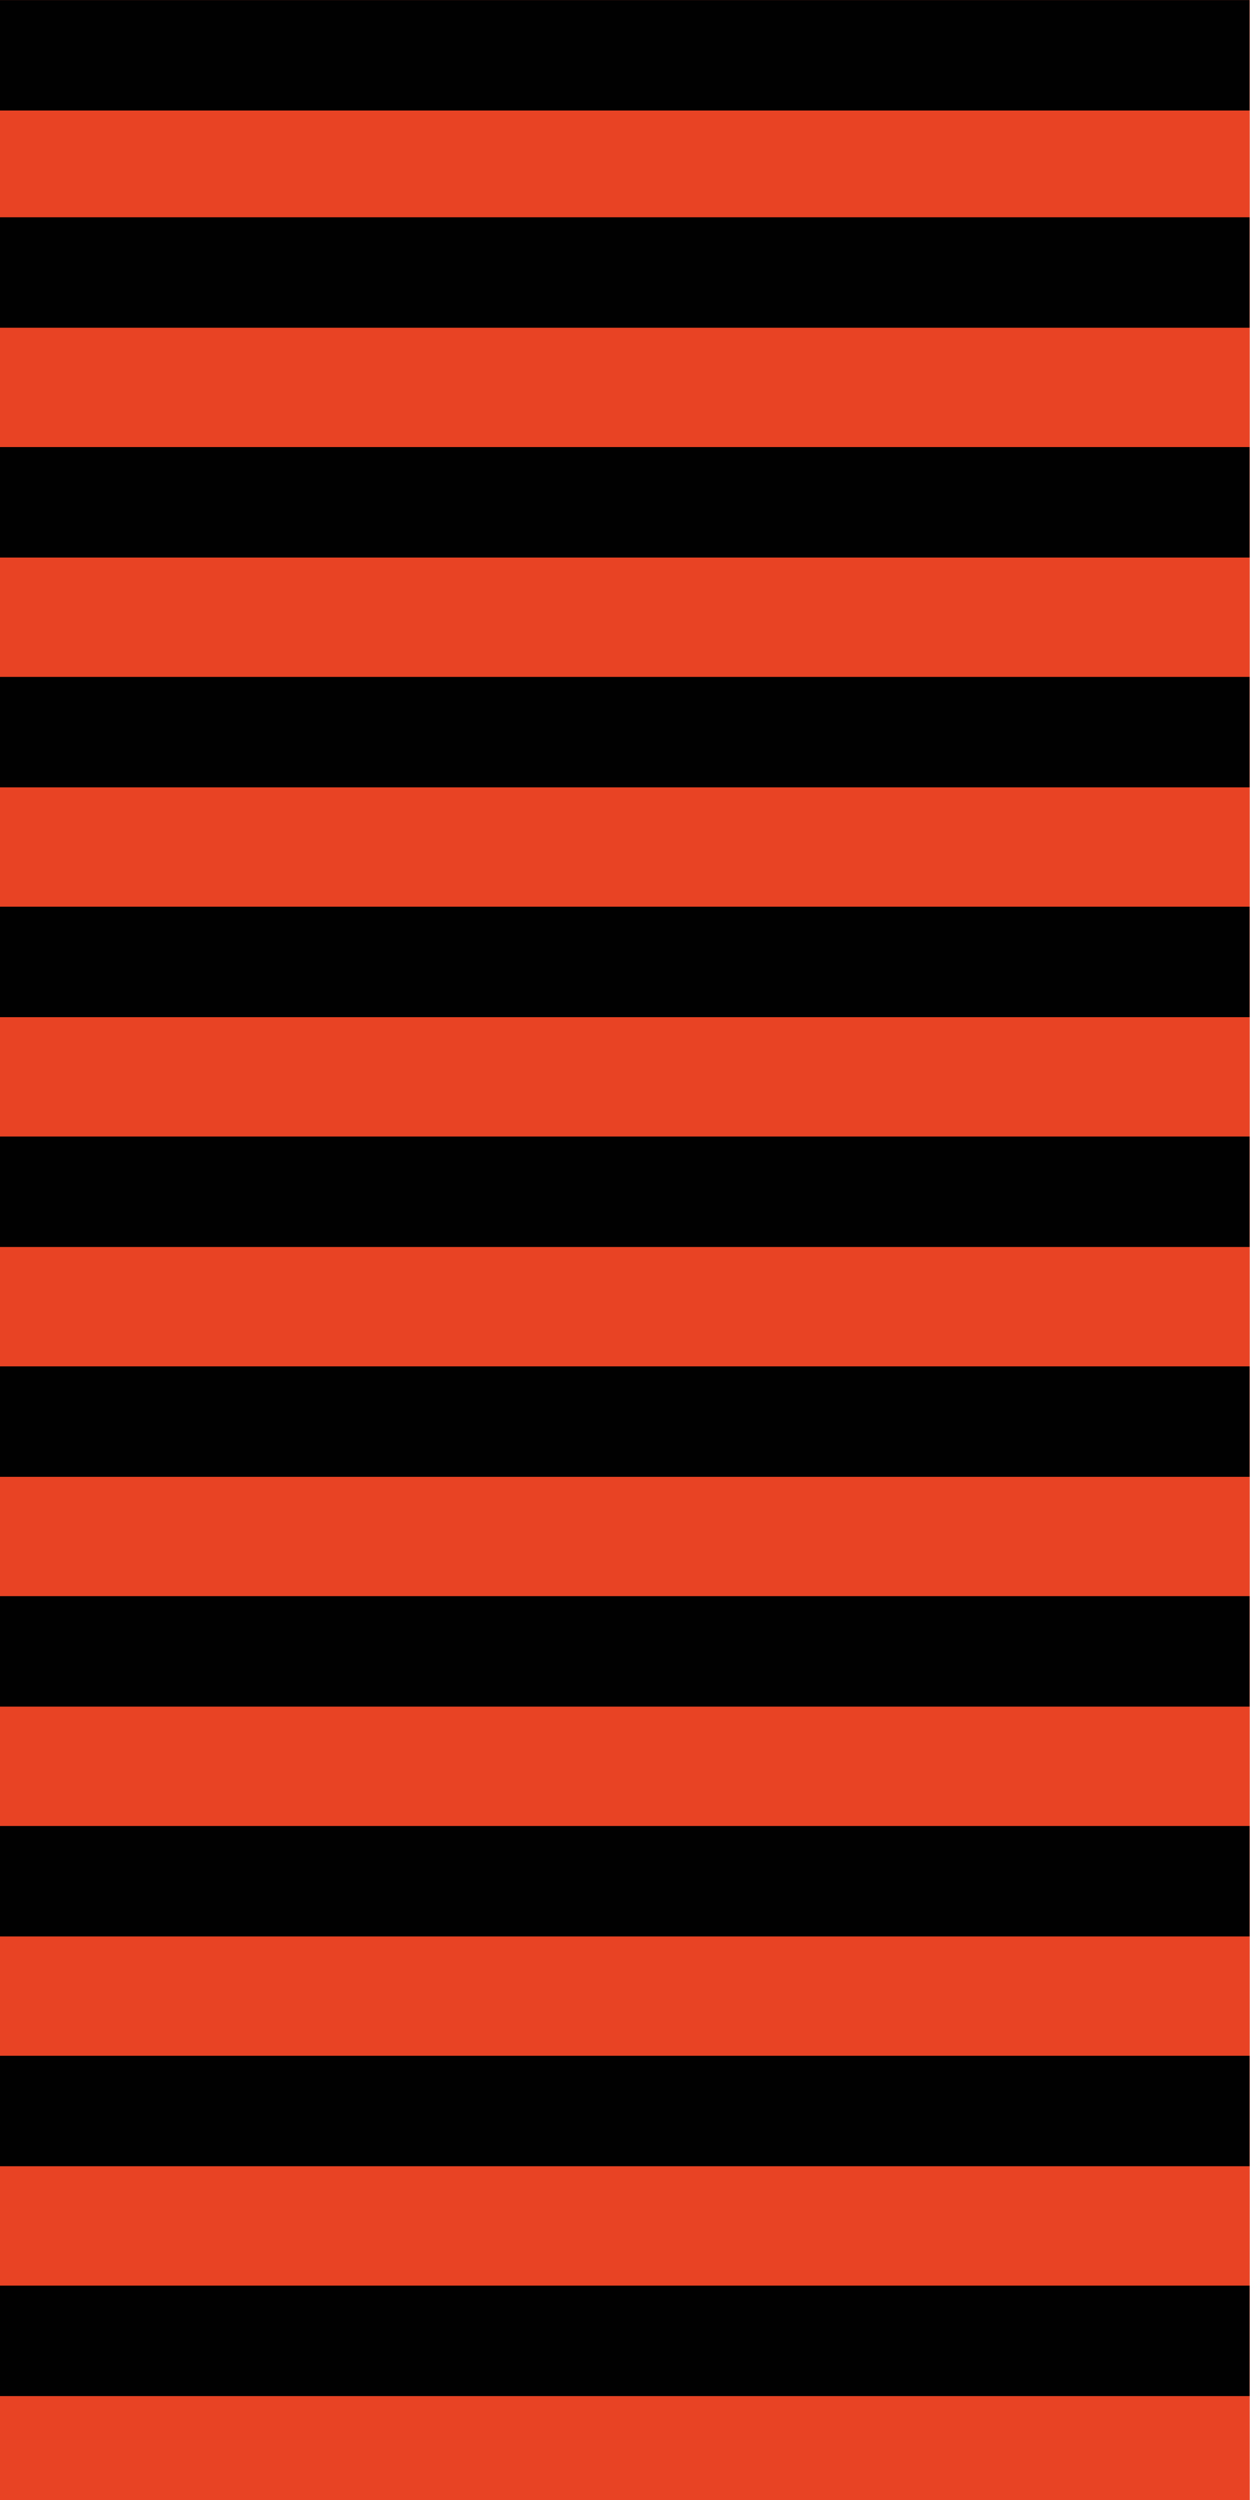
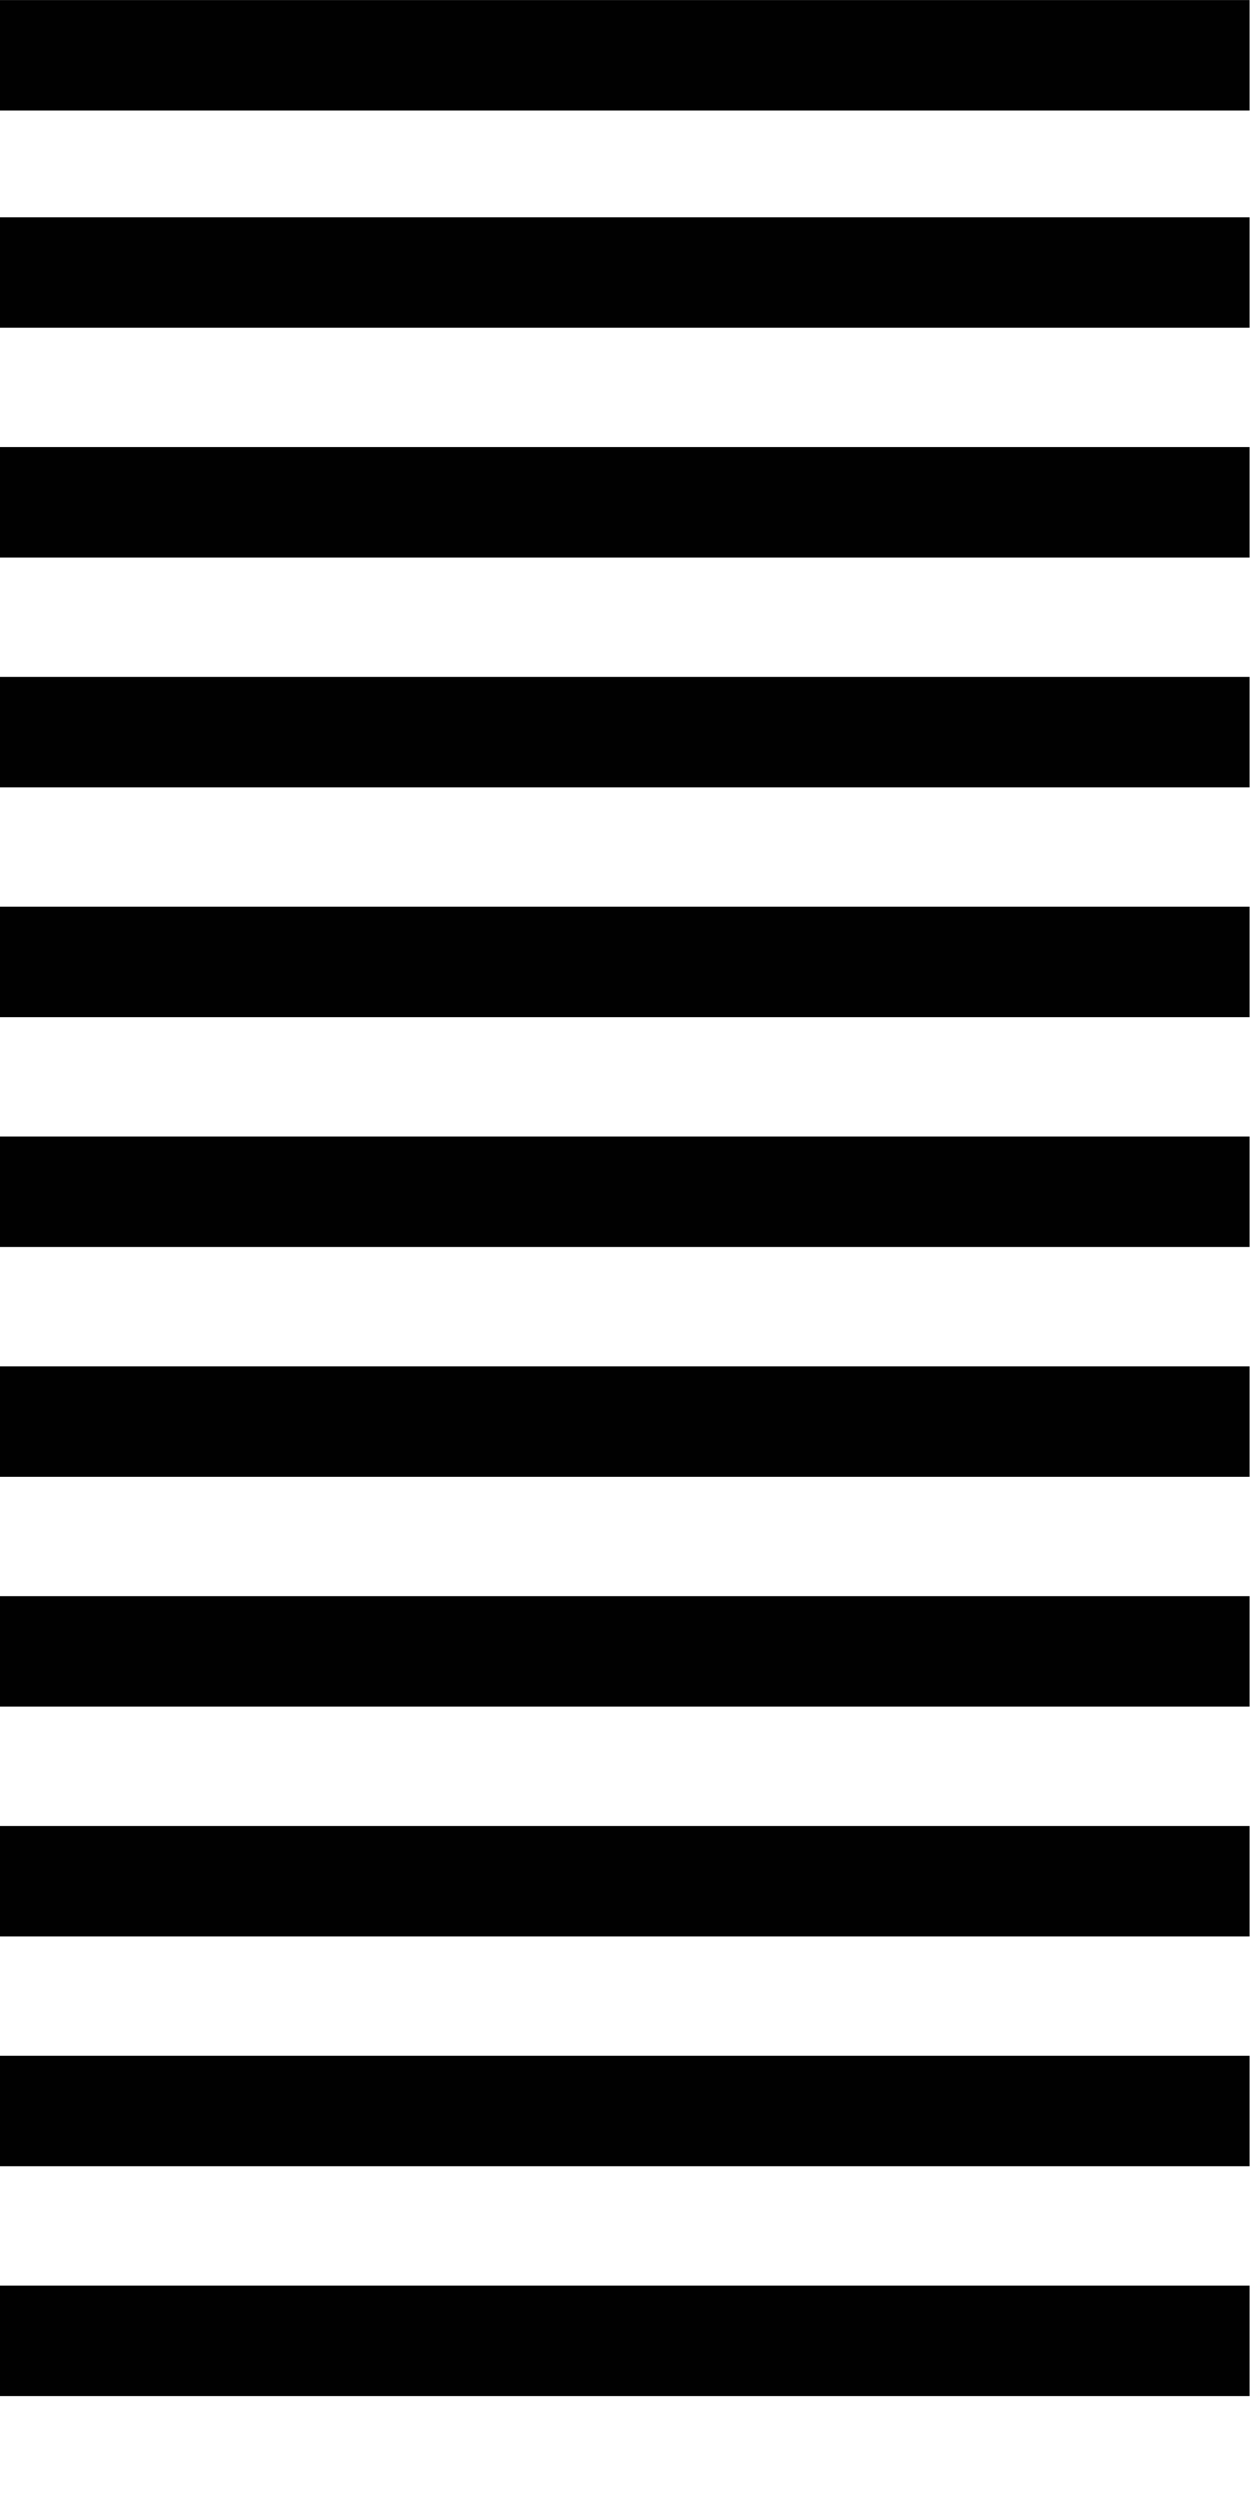
<svg xmlns="http://www.w3.org/2000/svg" fill="#000000" height="499.7" preserveAspectRatio="xMidYMid meet" version="1" viewBox="0.0 0.3 249.9 499.7" width="249.9" zoomAndPan="magnify">
  <g id="change1_1">
-     <path d="M249.85,500H0V.31H249.85Z" fill="#e84324" />
-   </g>
+     </g>
  <g id="change2_1">
    <path d="M249.81.31V22.39H0V.31ZM0,65.81H249.81V43.73H0Zm0,45.93H249.81V89.66H0Zm0,45.94H249.81V135.6H0Zm0,45.93H249.81V181.53H0Zm0,45.94H249.81V227.47H0Zm0,45.94H249.81V273.41H0Zm0,45.93H249.81V319.34H0Zm0,45.94H249.81V365.28H0Zm0,45.93H249.81V411.21H0Zm0,45.94H249.81V457.15H0Z" fill="#010101" />
  </g>
</svg>